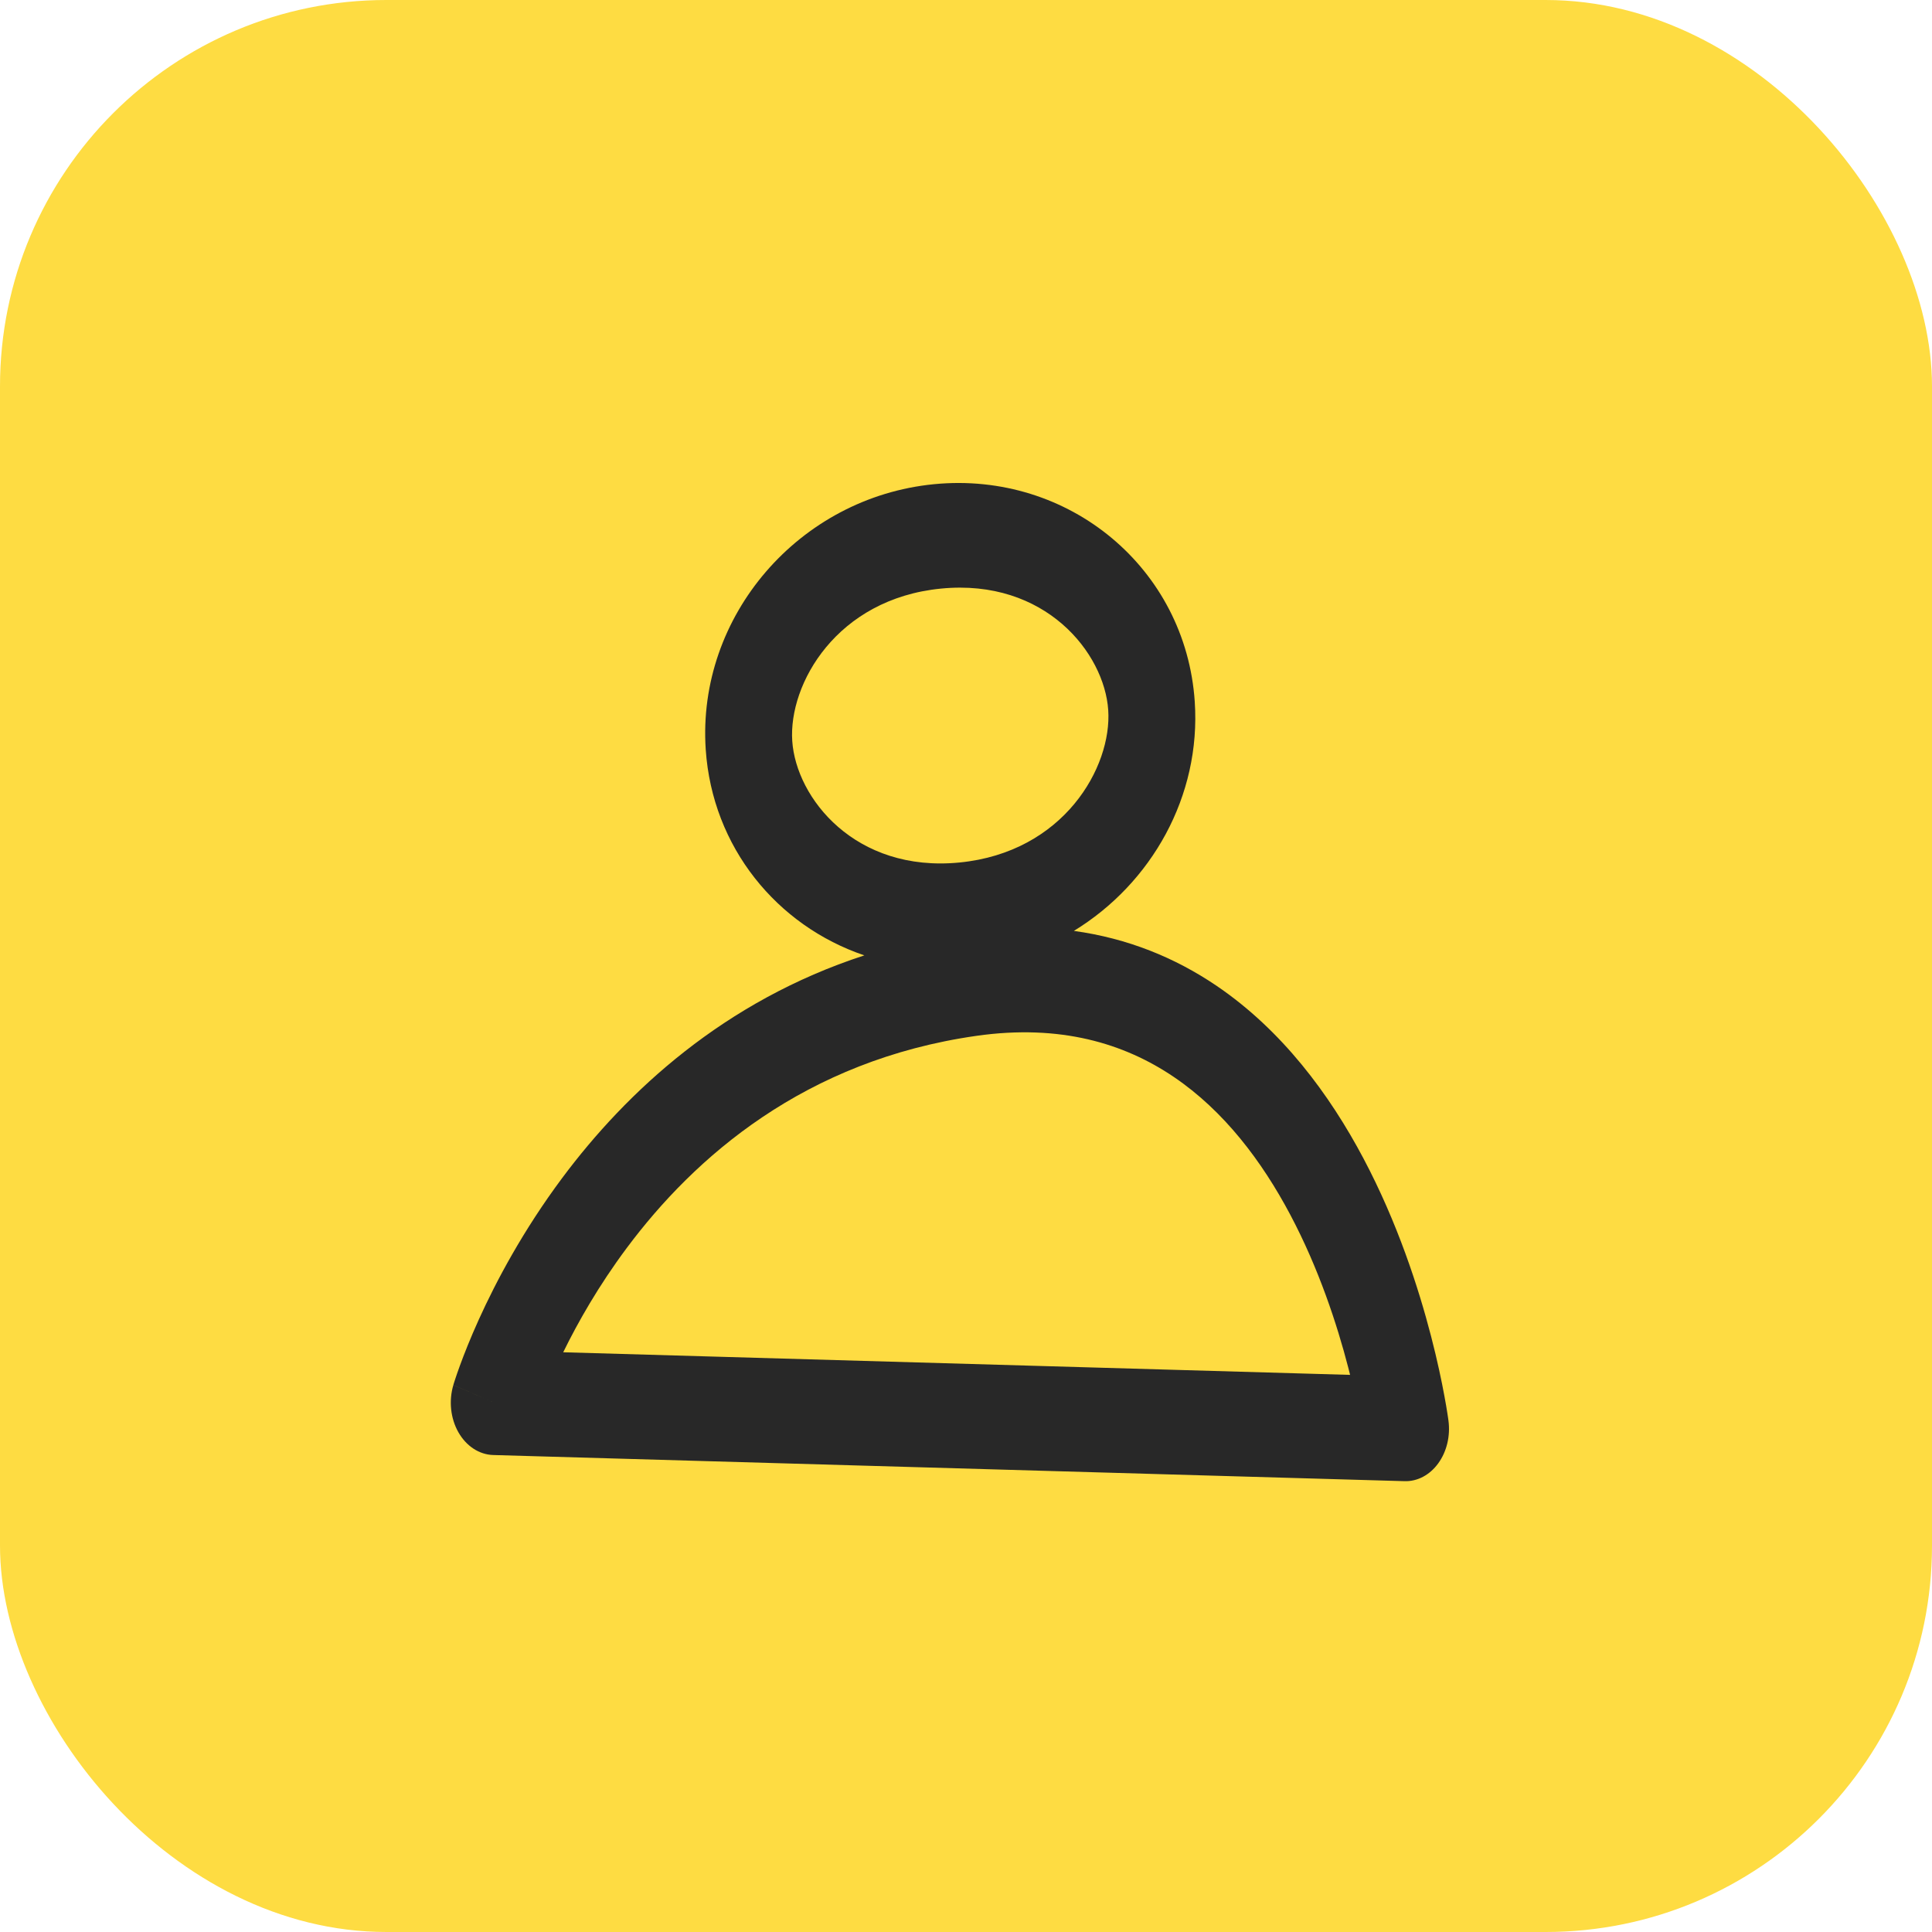
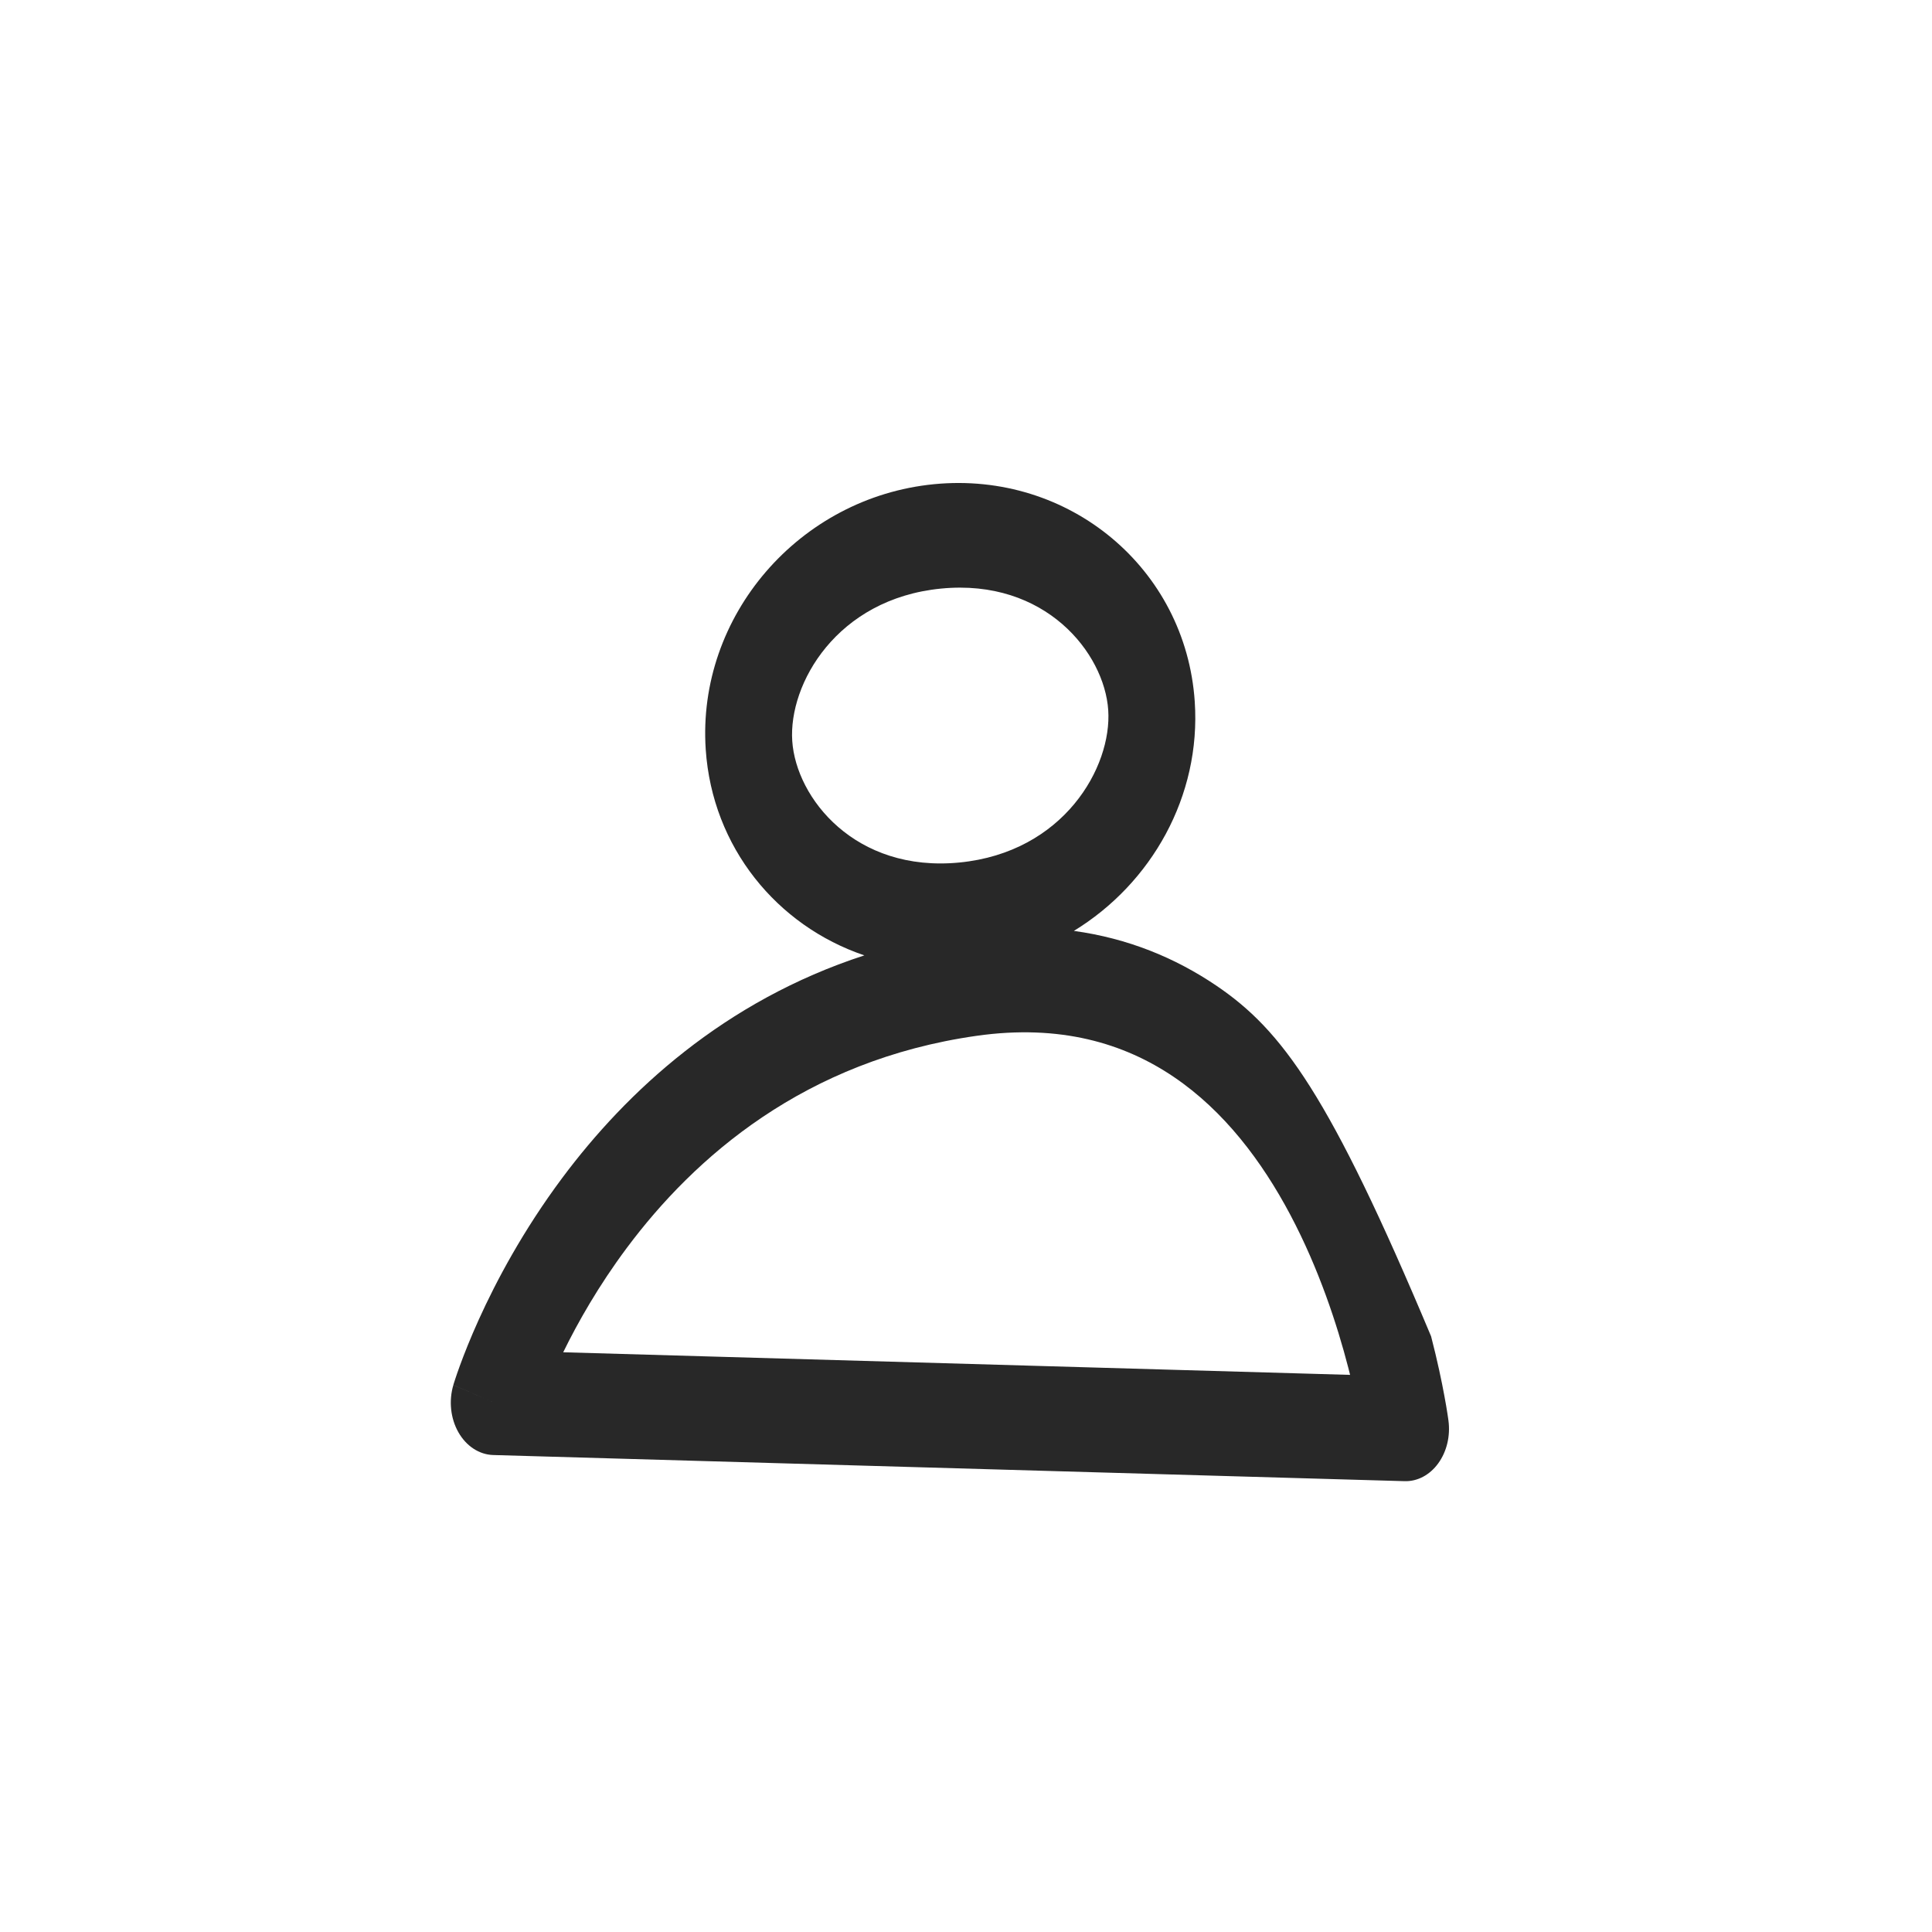
<svg xmlns="http://www.w3.org/2000/svg" width="60" height="60" viewBox="0 0 60 60" fill="none">
-   <rect width="60" height="60" rx="12" fill="#FEDC42" />
-   <path fill-rule="evenodd" clip-rule="evenodd" d="M33.35 28.91C35.76 27.437 37.302 24.727 37.104 21.789C36.826 17.65 33.2 14.627 29.006 15.037C24.813 15.448 21.639 19.136 21.917 23.276C22.122 26.314 24.13 28.751 26.843 29.67C22.484 31.088 19.462 33.9 17.463 36.579C16.243 38.215 15.405 39.797 14.871 40.977C14.603 41.569 14.41 42.062 14.281 42.415C14.217 42.591 14.168 42.733 14.135 42.835C14.118 42.885 14.106 42.926 14.096 42.956L14.085 42.993L14.081 43.006L14.08 43.011L14.079 43.013C14.079 43.013 14.079 43.014 15.348 43.561L14.079 43.014C13.933 43.506 13.992 44.052 14.237 44.482C14.482 44.912 14.883 45.174 15.316 45.187L43.62 45.999C44.02 46.011 44.403 45.808 44.666 45.445C44.93 45.082 45.046 44.597 44.983 44.12L43.652 44.374C44.983 44.12 44.984 44.121 44.983 44.12L44.983 44.117L44.982 44.112L44.98 44.098L44.974 44.053C44.969 44.016 44.961 43.965 44.951 43.9C44.931 43.77 44.901 43.587 44.858 43.359C44.774 42.902 44.641 42.261 44.444 41.501C44.052 39.988 43.397 37.965 42.345 35.979C41.292 33.991 39.817 31.994 37.773 30.609C36.496 29.745 35.027 29.14 33.35 28.91ZM34.417 22.052C34.536 23.823 33.036 26.469 29.797 26.786C26.558 27.103 24.723 24.784 24.604 23.012C24.485 21.241 25.985 18.596 29.224 18.279C32.464 17.962 34.298 20.28 34.417 22.052ZM41.928 42.698L17.491 41.996C17.945 41.068 18.591 39.928 19.466 38.755C21.563 35.944 24.985 32.927 30.331 32.168C32.927 31.8 34.913 32.402 36.453 33.445C38.011 34.499 39.188 36.059 40.073 37.729C40.959 39.401 41.526 41.139 41.871 42.471C41.891 42.548 41.91 42.624 41.928 42.698Z" fill="#282828" />
+   <path fill-rule="evenodd" clip-rule="evenodd" d="M33.35 28.91C35.76 27.437 37.302 24.727 37.104 21.789C36.826 17.65 33.2 14.627 29.006 15.037C24.813 15.448 21.639 19.136 21.917 23.276C22.122 26.314 24.13 28.751 26.843 29.67C22.484 31.088 19.462 33.9 17.463 36.579C16.243 38.215 15.405 39.797 14.871 40.977C14.603 41.569 14.41 42.062 14.281 42.415C14.217 42.591 14.168 42.733 14.135 42.835C14.118 42.885 14.106 42.926 14.096 42.956L14.085 42.993L14.081 43.006L14.08 43.011L14.079 43.013C14.079 43.013 14.079 43.014 15.348 43.561L14.079 43.014C13.933 43.506 13.992 44.052 14.237 44.482C14.482 44.912 14.883 45.174 15.316 45.187L43.62 45.999C44.02 46.011 44.403 45.808 44.666 45.445C44.93 45.082 45.046 44.597 44.983 44.12L43.652 44.374C44.983 44.12 44.984 44.121 44.983 44.12L44.983 44.117L44.982 44.112L44.98 44.098L44.974 44.053C44.969 44.016 44.961 43.965 44.951 43.9C44.931 43.77 44.901 43.587 44.858 43.359C44.774 42.902 44.641 42.261 44.444 41.501C41.292 33.991 39.817 31.994 37.773 30.609C36.496 29.745 35.027 29.14 33.35 28.91ZM34.417 22.052C34.536 23.823 33.036 26.469 29.797 26.786C26.558 27.103 24.723 24.784 24.604 23.012C24.485 21.241 25.985 18.596 29.224 18.279C32.464 17.962 34.298 20.28 34.417 22.052ZM41.928 42.698L17.491 41.996C17.945 41.068 18.591 39.928 19.466 38.755C21.563 35.944 24.985 32.927 30.331 32.168C32.927 31.8 34.913 32.402 36.453 33.445C38.011 34.499 39.188 36.059 40.073 37.729C40.959 39.401 41.526 41.139 41.871 42.471C41.891 42.548 41.91 42.624 41.928 42.698Z" fill="#282828" />
</svg>